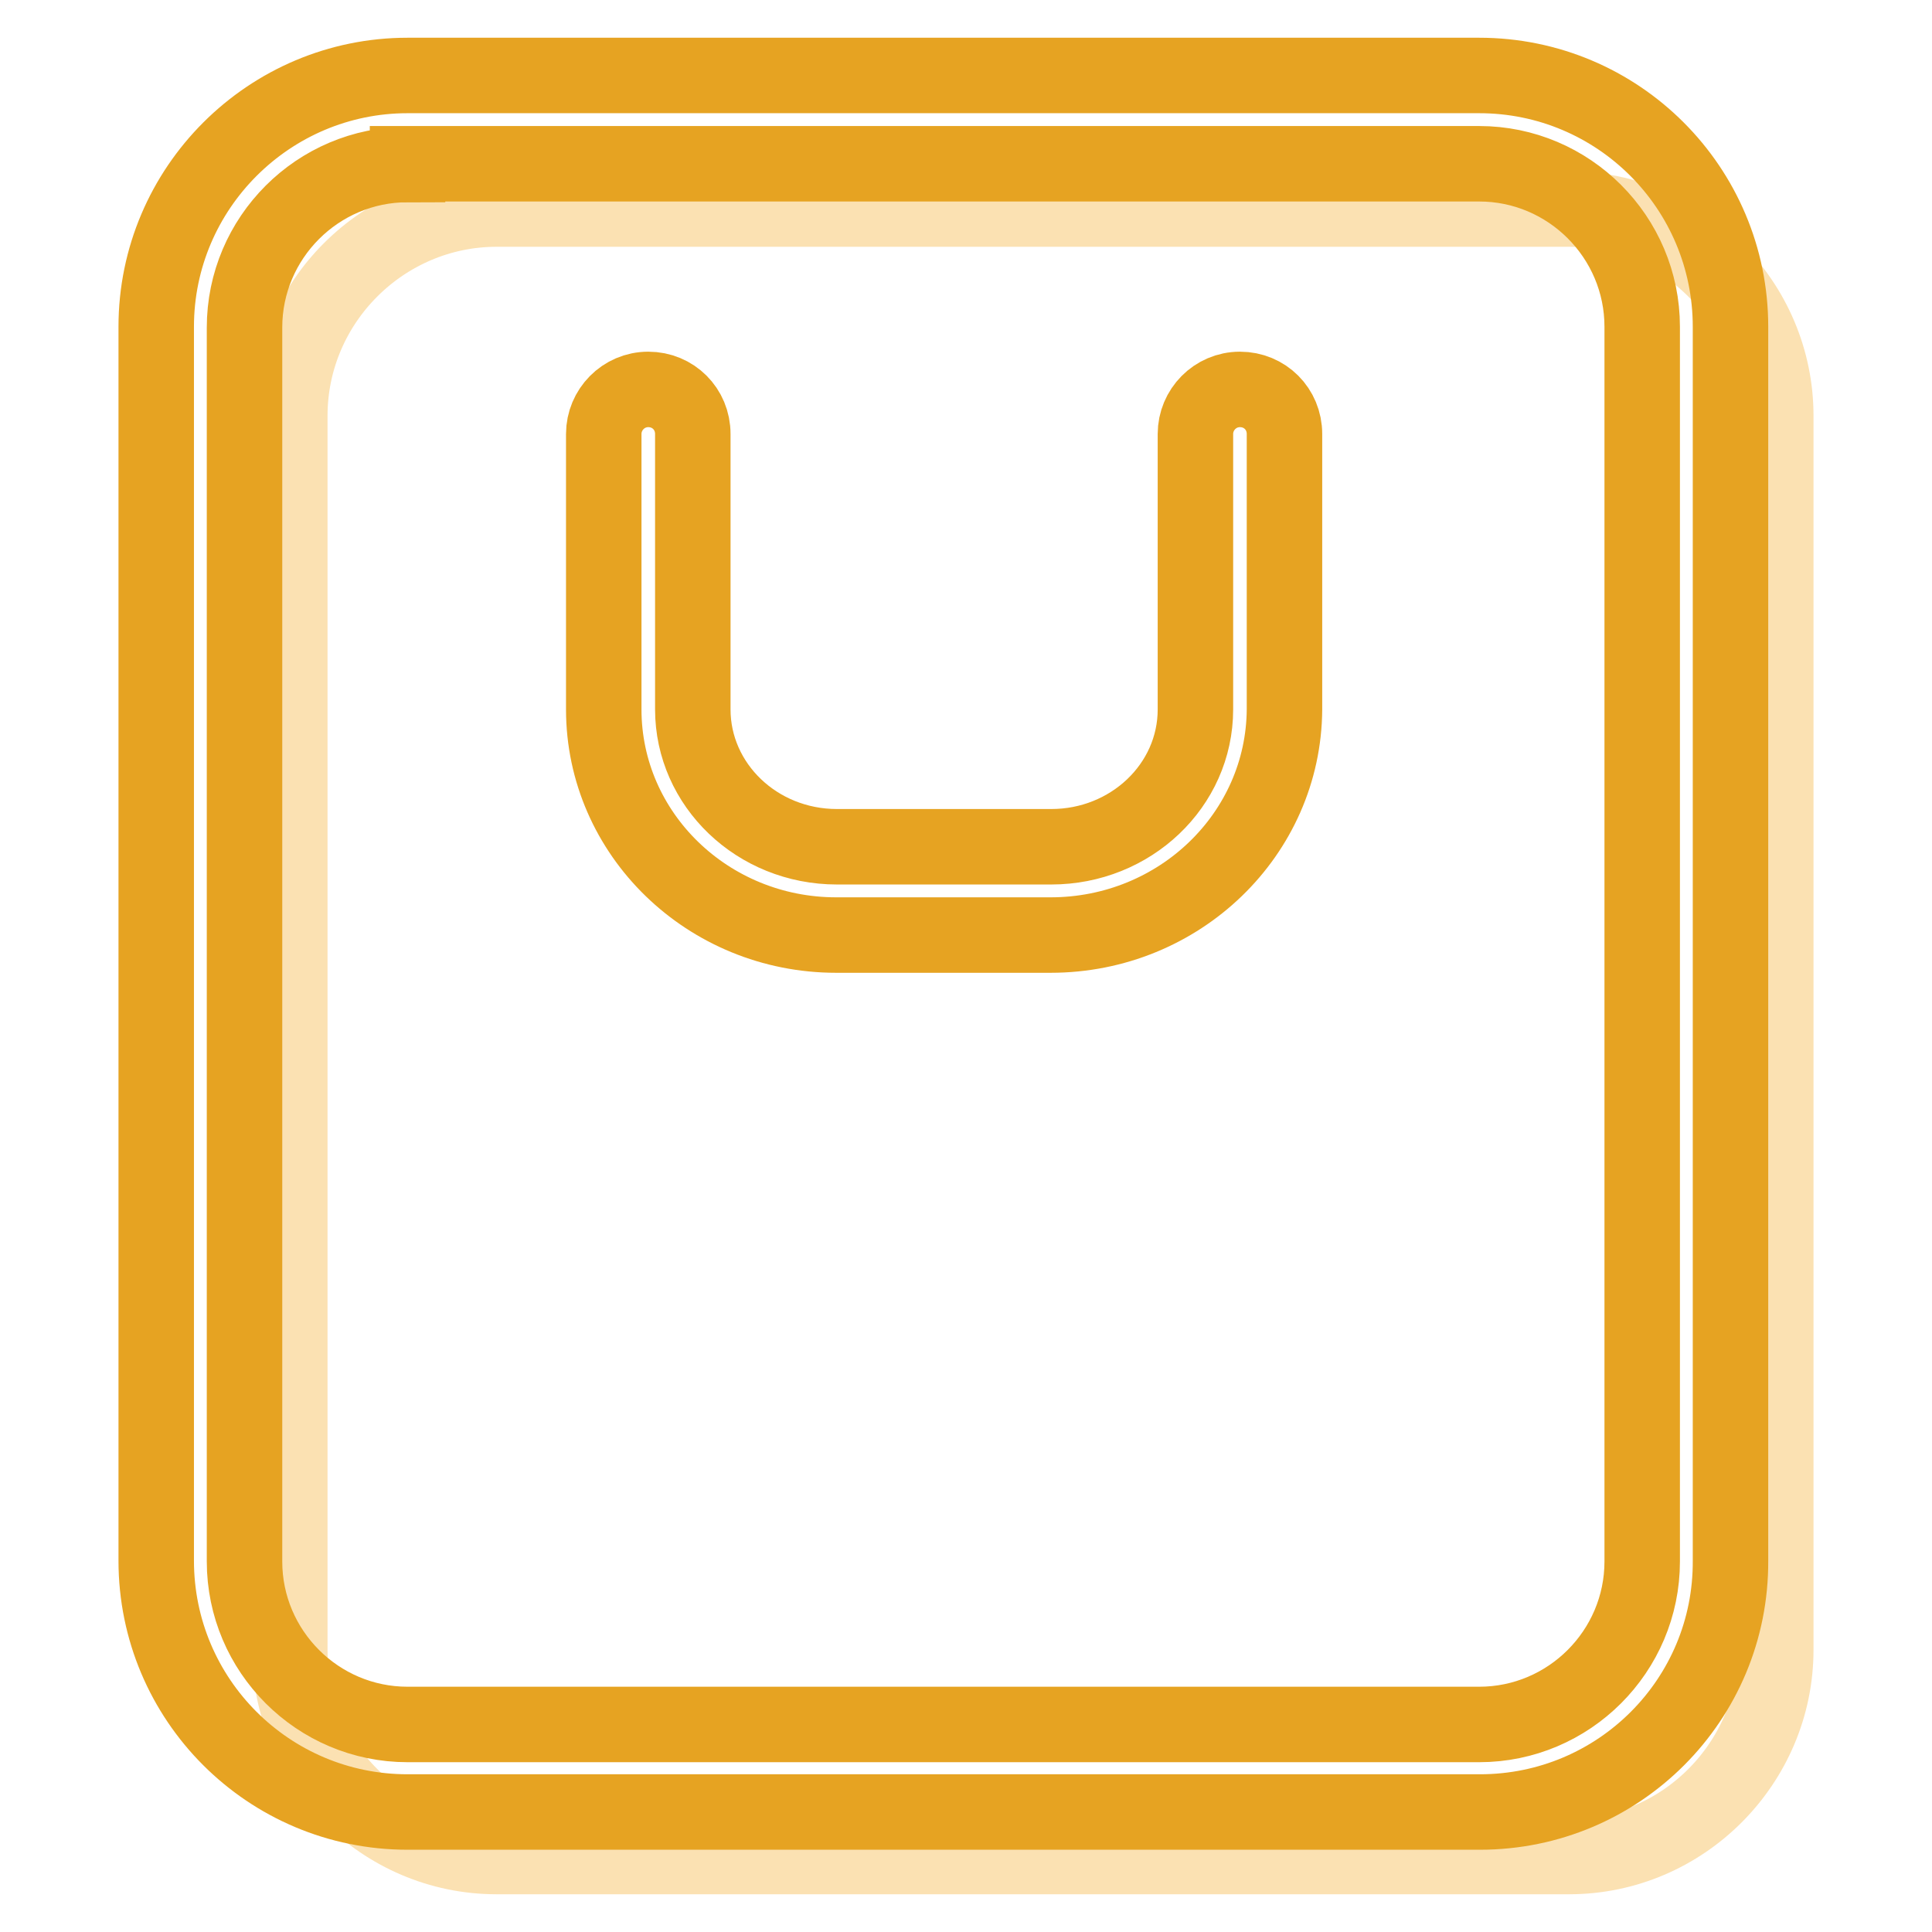
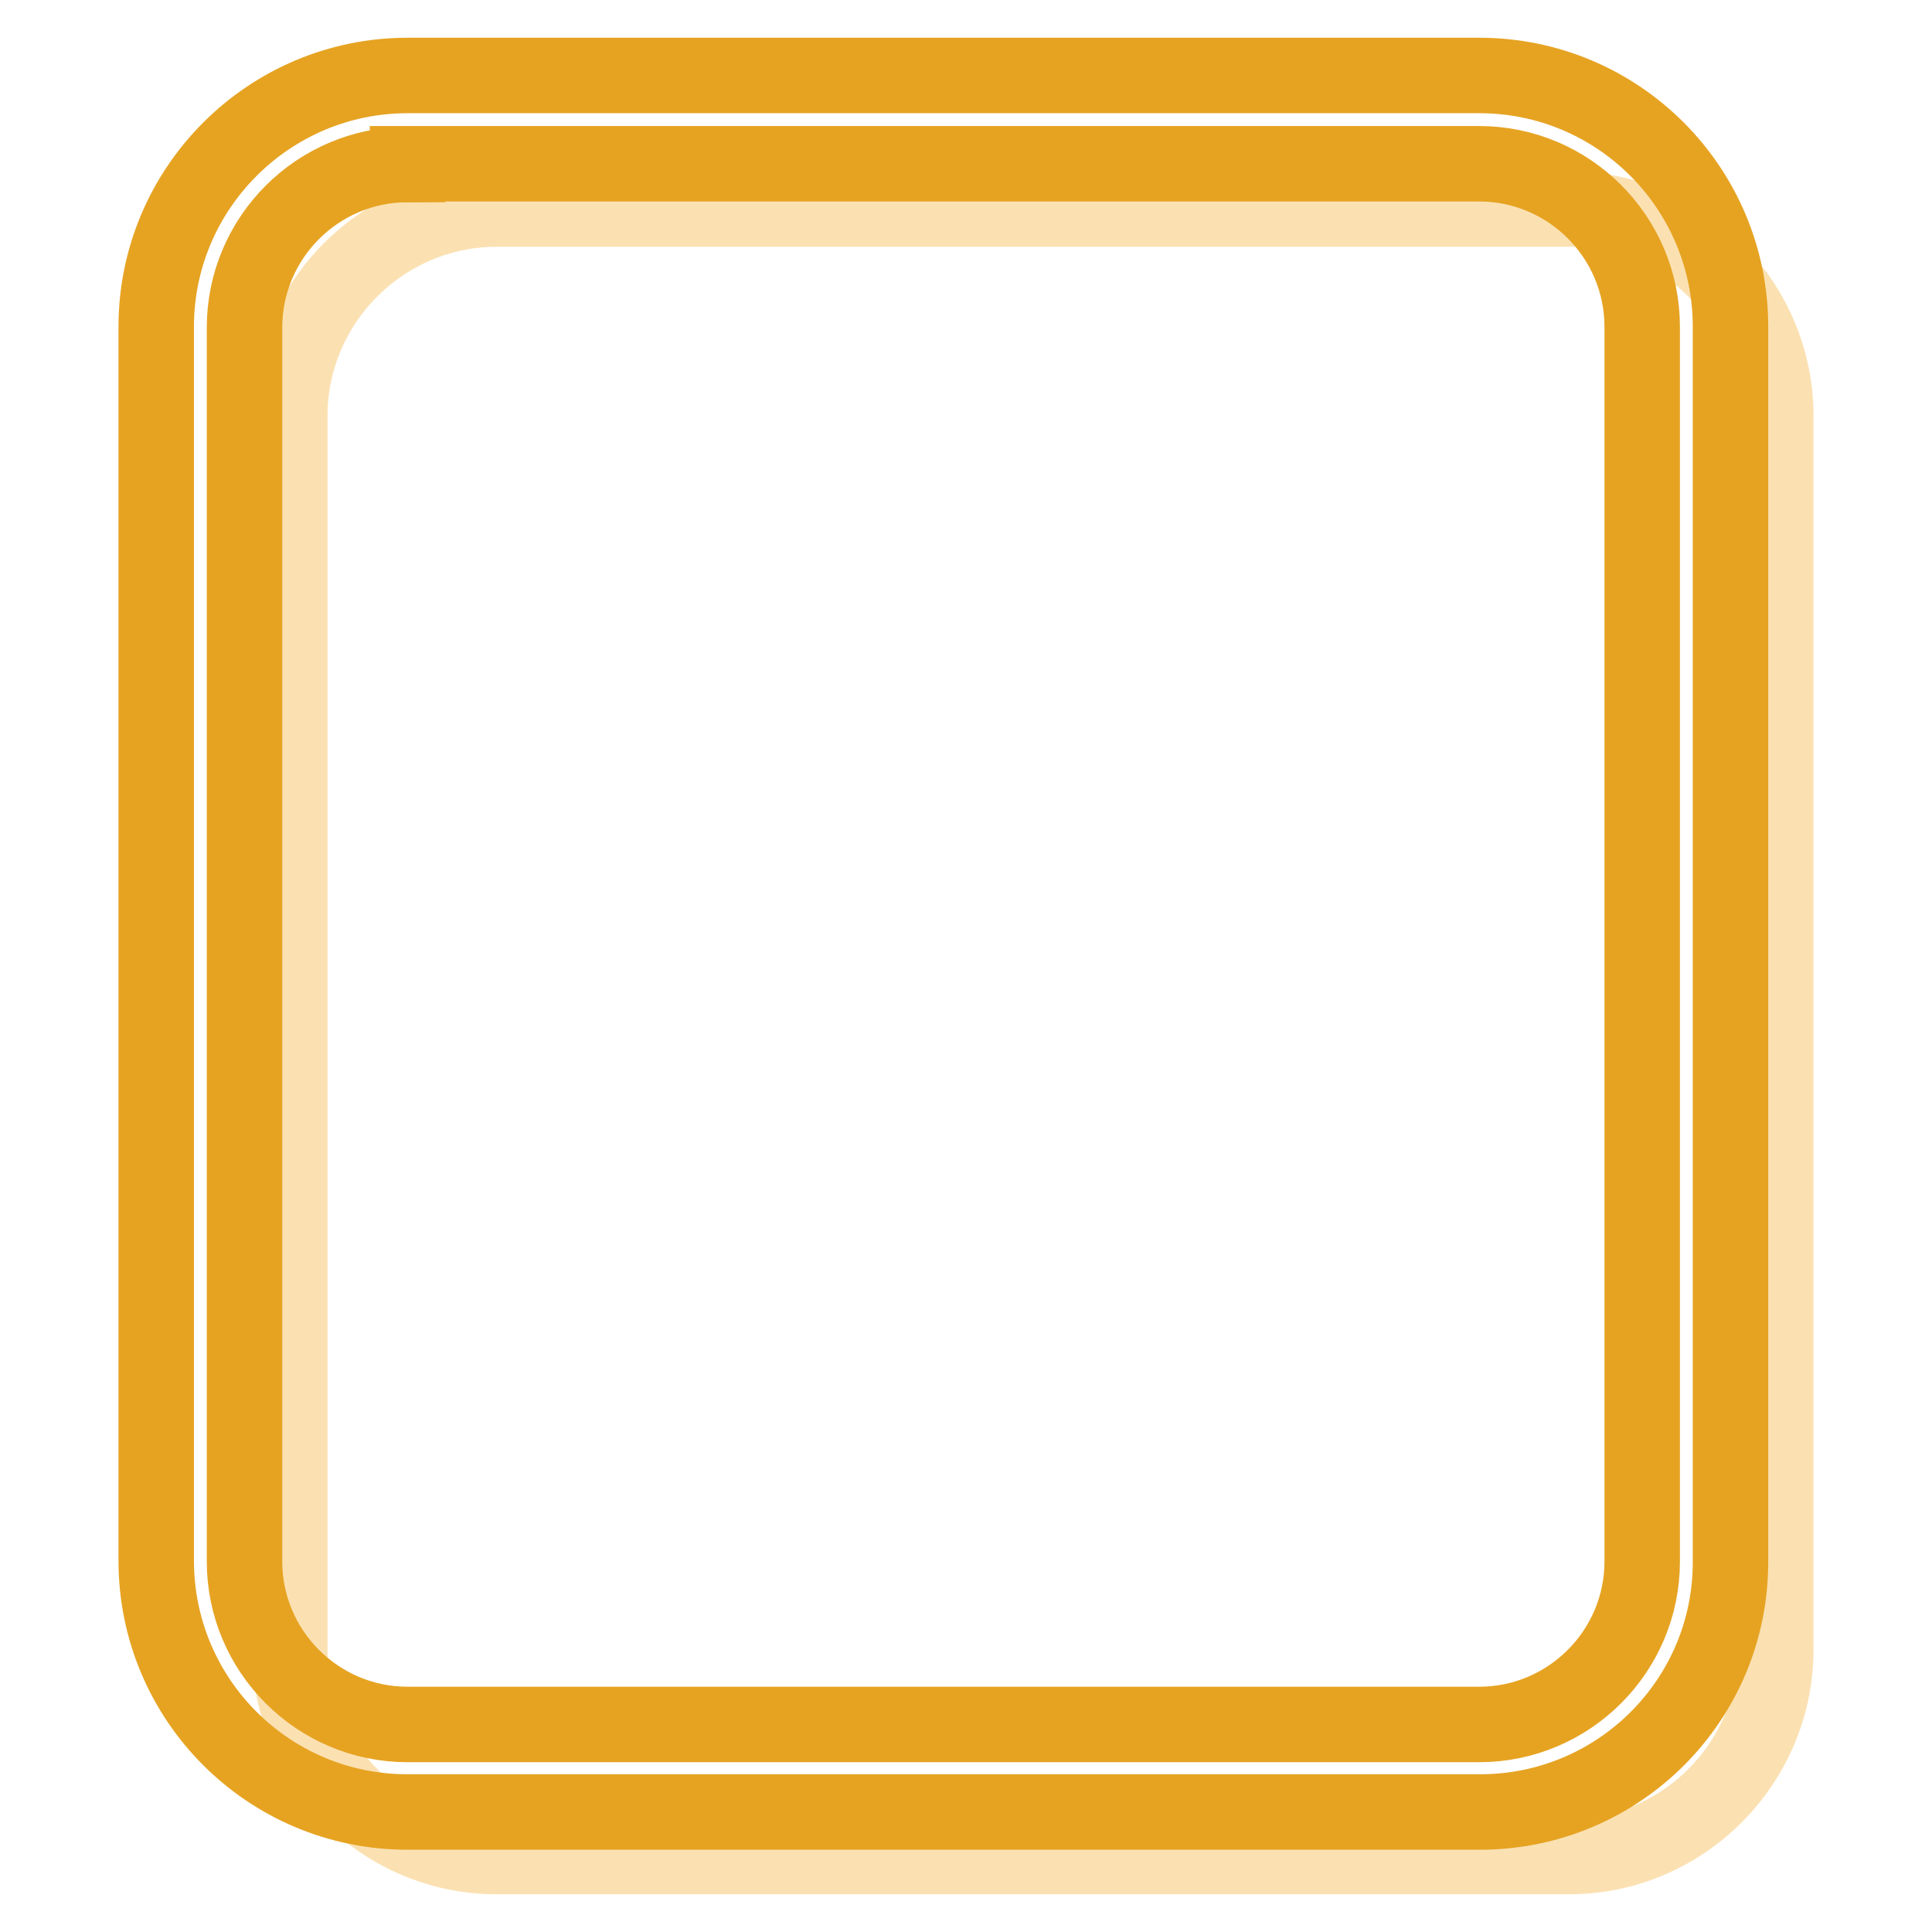
<svg xmlns="http://www.w3.org/2000/svg" version="1.1" x="0px" y="0px" viewBox="0 0 256 256" enable-background="new 0 0 256 256" xml:space="preserve">
  <g>
    <path stroke-width="10" fill-opacity="0" stroke="#fbe1b2" d="M207.9,246H65.8c-15.1,0-27.4-12.4-27.4-27.4V55.1c0-15.1,12.4-27.4,27.4-27.4h142.1 c15.1,0,27.4,12.4,27.4,27.4v163.5C235.3,233.6,223,246,207.9,246z" />
    <path stroke-width="10" fill-opacity="0" stroke="#e6a322" d="M196.1,240.1H54c-18.4,0-33.3-14.9-33.3-33.3V43.3C20.7,24.9,35.7,10,54,10h142c18.4,0,33.3,14.9,33.3,33.3 v163.5C229.4,225.2,214.5,240.1,196.1,240.1L196.1,240.1z M54,21.8c-11.9,0-21.6,9.7-21.6,21.6v163.5c0,11.9,9.7,21.6,21.6,21.6 h142c11.9,0,21.6-9.7,21.6-21.6V43.3c0-11.9-9.7-21.6-21.6-21.6H54z" />
-     <path stroke-width="10" fill-opacity="0" stroke="#e6a322" d="M139.2,123.9h-28.4c-17,0-30.8-13.4-30.8-29.9V57.5c0-3.2,2.6-5.9,5.9-5.9c3.3,0,5.9,2.6,5.9,5.9V94 c0,10,8.5,18.2,19.1,18.2h28.4c10.5,0,19.1-8.1,19.1-18.2V57.5c0-3.2,2.6-5.9,5.9-5.9s5.9,2.6,5.9,5.9V94 C170.1,110.5,156.3,123.9,139.2,123.9L139.2,123.9z" />
  </g>
</svg>